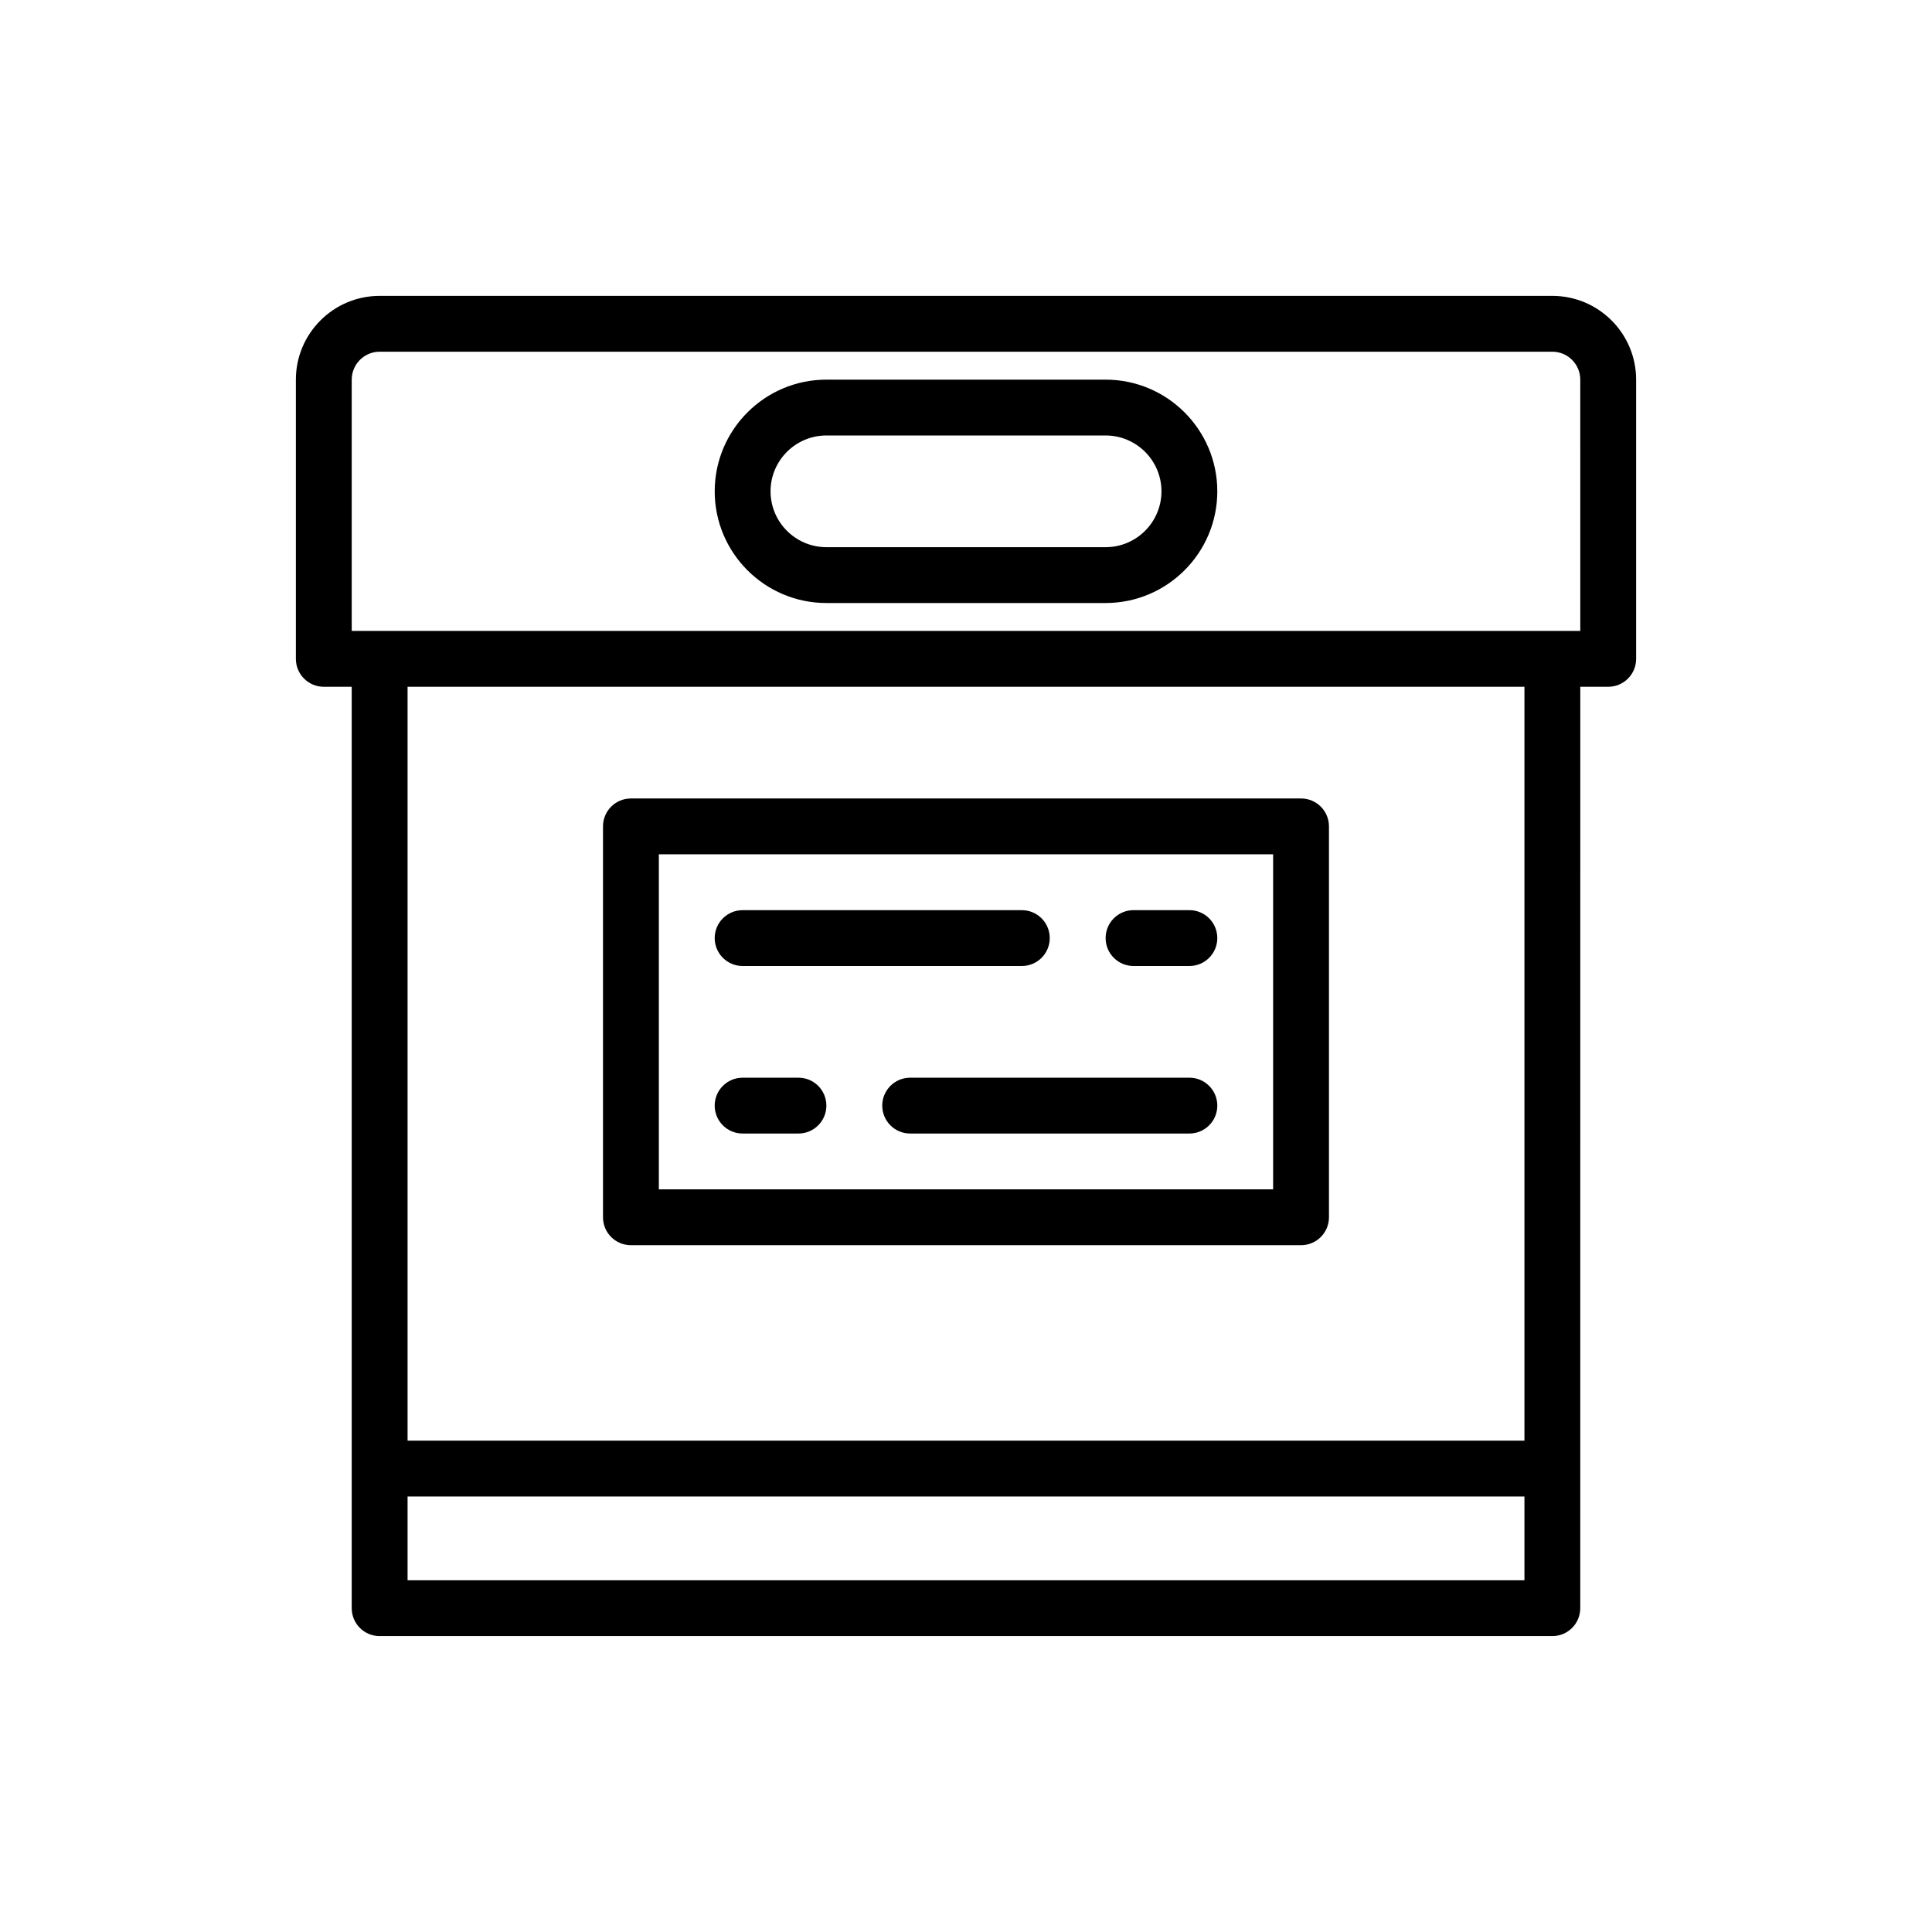
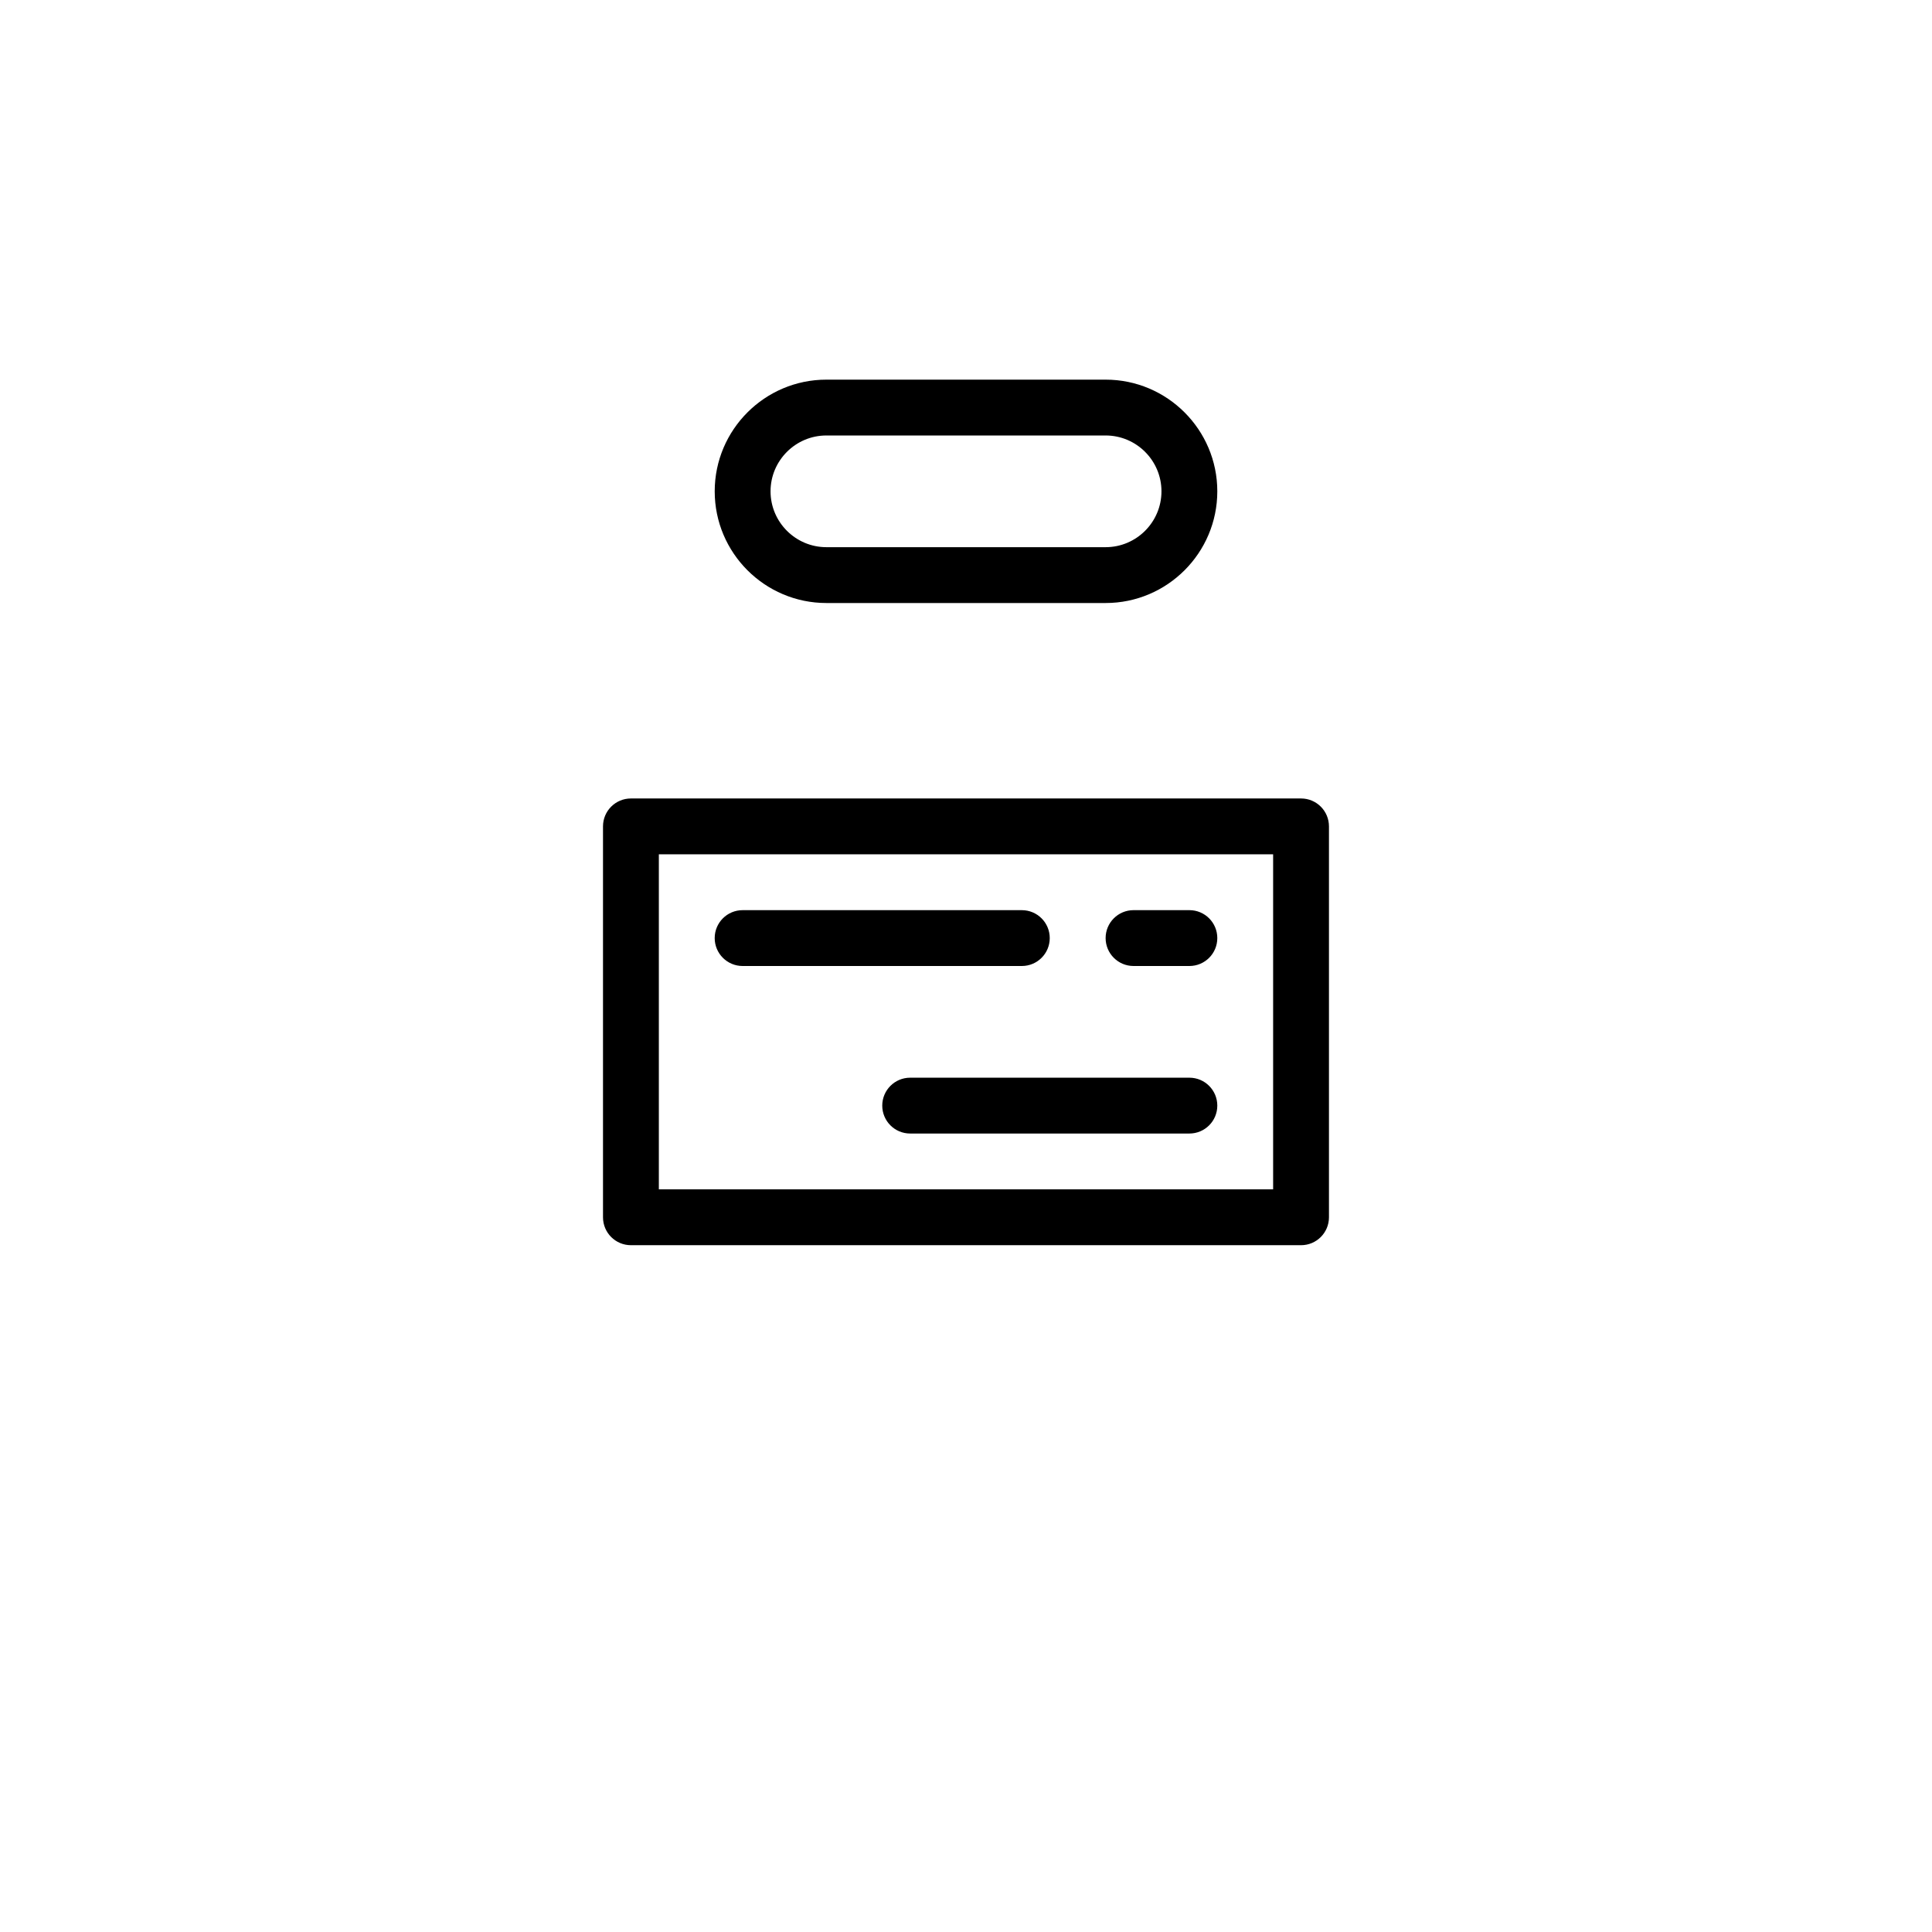
<svg xmlns="http://www.w3.org/2000/svg" fill="#000000" width="800px" height="800px" version="1.1" viewBox="144 144 512 512">
  <g>
-     <path d="m555.39 222.41h-310.78c-12.242 0-22.199 9.957-22.199 22.199v73.996c0 4.086 3.309 7.398 7.398 7.398h7.398v244.18c0 4.086 3.309 7.398 7.398 7.398h310.78c4.09 0 7.398-3.312 7.398-7.398l0.008-244.18h7.398c4.09 0 7.398-3.312 7.398-7.398v-73.996c0-12.242-9.957-22.199-22.199-22.199zm-303.38 340.38v-22.199h295.98v22.199zm295.98-37h-295.98v-199.79h295.98zm14.801-214.59h-325.58v-66.594c0-4.078 3.316-7.398 7.398-7.398h310.78c4.082 0 7.398 3.32 7.398 7.398z" />
    <path d="m437 244.61h-73.996c-16.324 0-29.598 13.277-29.598 29.598 0 16.32 13.273 29.598 29.598 29.598h73.996c16.324 0 29.598-13.277 29.598-29.598 0-16.32-13.273-29.598-29.598-29.598zm0 44.398h-73.996c-8.156 0-14.801-6.637-14.801-14.801 0-8.16 6.641-14.801 14.801-14.801h73.996c8.156 0 14.801 6.637 14.801 14.801 0 8.16-6.644 14.801-14.801 14.801z" />
    <path d="m311.2 473.99h177.59c4.09 0 7.398-3.312 7.398-7.398v-103.59c0-4.086-3.309-7.398-7.398-7.398h-177.59c-4.09 0-7.398 3.312-7.398 7.398v103.59c0 4.086 3.309 7.398 7.398 7.398zm7.402-103.59h162.79v88.793h-162.79z" />
    <path d="m340.8 400h73.996c4.09 0 7.398-3.312 7.398-7.398 0-4.086-3.309-7.398-7.398-7.398h-73.996c-4.09 0-7.398 3.312-7.398 7.398 0 4.082 3.309 7.398 7.398 7.398z" />
    <path d="m459.2 385.2h-14.801c-4.09 0-7.398 3.312-7.398 7.398 0 4.086 3.309 7.402 7.398 7.402h14.801c4.09 0 7.398-3.312 7.398-7.398 0-4.09-3.309-7.402-7.398-7.402z" />
    <path d="m459.2 429.6h-73.996c-4.09 0-7.398 3.312-7.398 7.398 0 4.086 3.309 7.398 7.398 7.398h73.996c4.09 0 7.398-3.312 7.398-7.398 0-4.086-3.309-7.398-7.398-7.398z" />
-     <path d="m355.6 429.6h-14.801c-4.09 0-7.398 3.312-7.398 7.398 0 4.086 3.309 7.398 7.398 7.398h14.801c4.09 0 7.398-3.312 7.398-7.398 0-4.086-3.309-7.398-7.398-7.398z" />
  </g>
</svg>